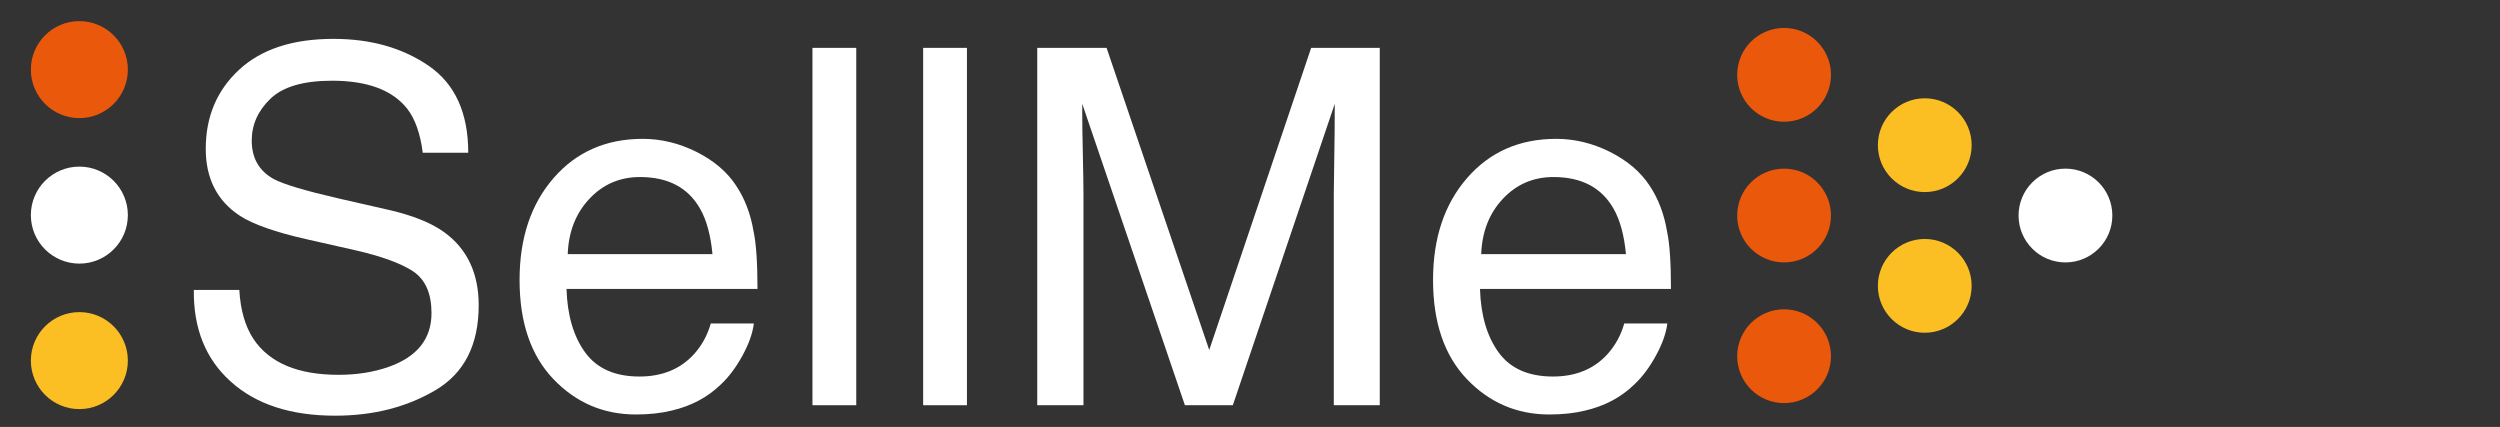
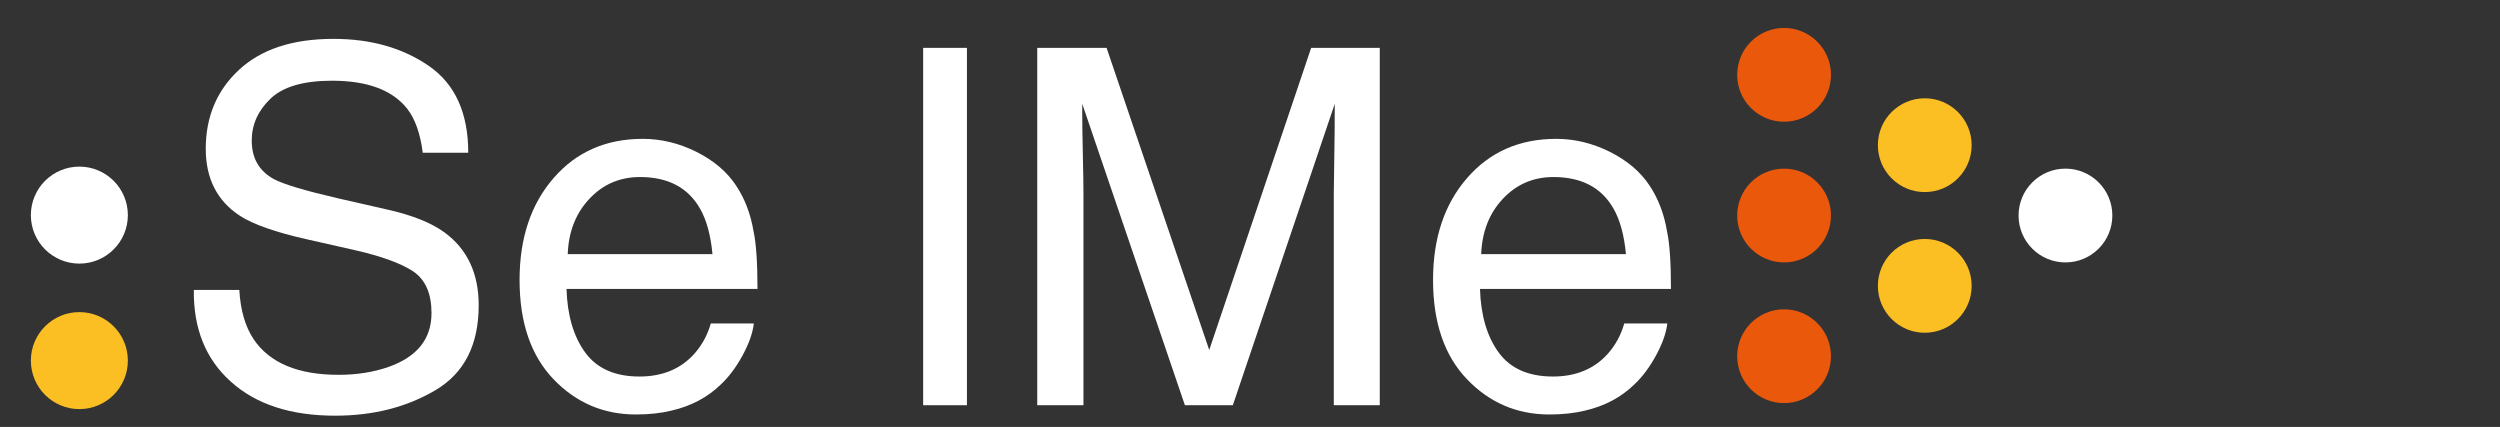
<svg xmlns="http://www.w3.org/2000/svg" width="100%" height="100%" viewBox="0 0 2442 417" version="1.1" xml:space="preserve" style="fill-rule:evenodd;clip-rule:evenodd;stroke-linejoin:round;stroke-miterlimit:2;">
  <rect x="0" y="0" width="2442" height="417" fill="#333333" stroke="none" />
  <g id="ArtBoard1">
    <rect x="0" y="0" width="2440.74" height="414.092" style="fill:none;" />
    <g>
      <g>
        <g>
          <circle cx="1742.69" cy="73.105" r="45.803" style="fill:#ea580c;" />
          <circle cx="1742.69" cy="210.524" r="45.803" style="fill:#ea580c;" />
          <circle cx="1742.69" cy="347.939" r="45.803" style="fill:#ea580c;" />
          <circle cx="1880.11" cy="141.815" r="45.803" style="fill:#fbbf24;" />
          <circle cx="1880.11" cy="279.229" r="45.803" style="fill:#fbbf24;" />
          <circle cx="2017.53" cy="210.524" r="45.803" style="fill:#fff;" />
        </g>
      </g>
      <g>
        <path d="M233.771,283.191c1.107,19.799 5.783,35.88 14.019,48.236c15.682,23.129 43.326,34.695 82.931,34.695c17.744,-0 33.904,-2.536 48.474,-7.607c28.2,-9.821 42.301,-27.404 42.301,-52.751c0,-19.012 -5.943,-32.554 -17.822,-40.634c-12.04,-7.919 -30.891,-14.814 -56.555,-20.675l-47.289,-10.693c-30.891,-6.969 -52.752,-14.653 -65.582,-23.046c-22.181,-14.575 -33.27,-36.357 -33.27,-65.347c0,-31.368 10.854,-57.11 32.554,-77.229c21.704,-20.119 52.439,-30.179 92.2,-30.179c36.596,-0 67.684,8.833 93.266,26.495c25.585,17.666 38.378,45.902 38.378,84.712l-44.437,0c-2.375,-18.691 -7.446,-33.027 -15.209,-43.008c-14.414,-18.218 -38.888,-27.327 -73.422,-27.327c-27.882,0 -47.923,5.862 -60.119,17.584c-12.2,11.723 -18.3,25.347 -18.3,40.873c-0,17.106 7.129,29.623 21.387,37.542c9.347,5.071 30.496,11.406 63.445,19.012l48.952,11.167c23.601,5.388 41.823,12.752 54.653,22.099c22.177,16.316 33.266,40 33.266,71.052c-0,38.649 -14.056,66.297 -42.177,82.93c-28.117,16.633 -60.79,24.947 -98.02,24.947c-43.404,0 -77.386,-11.088 -101.943,-33.266c-24.552,-22.021 -36.591,-51.879 -36.118,-89.582l44.437,0Z" style="fill:#fff;" />
        <path d="M627.752,135.627c18.061,-0 35.562,4.235 52.516,12.71c16.95,8.475 29.858,19.448 38.733,32.912c8.553,12.83 14.258,27.8 17.106,44.91c2.535,11.723 3.803,30.418 3.803,56.082l-186.535,-0c0.794,25.82 6.89,46.532 18.295,62.136c11.41,15.604 29.072,23.408 52.991,23.408c22.337,-0 40.16,-7.368 53.467,-22.1c7.602,-8.557 12.99,-18.456 16.16,-29.705l42.058,-0c-1.108,9.347 -4.791,19.765 -11.048,31.249c-6.26,11.484 -13.27,20.873 -21.033,28.158c-12.99,12.673 -29.067,21.226 -48.236,25.664c-10.298,2.535 -21.943,3.803 -34.929,3.803c-31.685,-0 -58.538,-11.525 -80.555,-34.575c-22.021,-23.05 -33.032,-55.328 -33.032,-96.83c0,-40.873 11.089,-74.06 33.266,-99.568c22.182,-25.503 51.171,-38.254 86.973,-38.254Zm68.199,112.631c-1.746,-18.534 -5.783,-33.348 -12.122,-44.437c-11.723,-20.592 -31.286,-30.891 -58.691,-30.891c-19.642,0 -36.118,7.092 -49.426,21.268c-13.307,14.18 -20.358,32.2 -21.148,54.06l141.387,0Z" style="fill:#fff;" />
-         <rect x="793.612" y="46.753" width="42.774" height="349.07" style="fill:#fff;" />
        <rect x="901.733" y="46.753" width="42.774" height="349.07" style="fill:#fff;" />
        <path d="M1013.18,46.753l67.722,-0l100.275,295.129l99.568,-295.129l67.009,-0l-0,349.07l-44.91,0l-0,-206.021c-0,-7.129 0.156,-18.93 0.473,-35.406c0.317,-16.473 0.477,-34.139 0.477,-52.99l-99.567,294.417l-46.812,0l-100.275,-294.417l-0,10.693c-0,8.558 0.197,21.585 0.592,39.09c0.396,17.506 0.593,30.377 0.593,38.613l0,206.021l-45.145,0l0,-349.07Z" style="fill:#fff;" />
-         <path d="M1520.03,135.627c18.058,-0 35.563,4.235 52.513,12.71c16.95,8.475 29.862,19.448 38.732,32.912c8.557,12.83 14.258,27.8 17.111,44.91c2.535,11.723 3.803,30.418 3.803,56.082l-186.536,-0c0.791,25.82 6.891,46.532 18.296,62.136c11.406,15.604 29.072,23.408 52.99,23.408c22.338,-0 40.161,-7.368 53.468,-22.1c7.602,-8.557 12.99,-18.456 16.155,-29.705l42.062,-0c-1.111,9.347 -4.791,19.765 -11.051,31.249c-6.257,11.484 -13.266,20.873 -21.029,28.158c-12.99,12.673 -29.068,21.226 -48.236,25.664c-10.299,2.535 -21.943,3.803 -34.933,3.803c-31.681,-0 -58.535,-11.525 -80.556,-34.575c-22.016,-23.05 -33.027,-55.328 -33.027,-96.83c0,-40.873 11.089,-74.06 33.266,-99.568c22.177,-25.503 51.171,-38.254 86.972,-38.254Zm68.199,112.631c-1.745,-18.534 -5.783,-33.348 -12.121,-44.437c-11.723,-20.592 -31.287,-30.891 -58.691,-30.891c-19.646,0 -36.119,7.092 -49.426,21.268c-13.307,14.18 -20.358,32.2 -21.148,54.06l141.386,0Z" style="fill:#fff;" />
+         <path d="M1520.03,135.627c18.058,-0 35.563,4.235 52.513,12.71c16.95,8.475 29.862,19.448 38.732,32.912c8.557,12.83 14.258,27.8 17.111,44.91c2.535,11.723 3.803,30.418 3.803,56.082l-186.536,-0c0.791,25.82 6.891,46.532 18.296,62.136c11.406,15.604 29.072,23.408 52.99,23.408c22.338,-0 40.161,-7.368 53.468,-22.1c7.602,-8.557 12.99,-18.456 16.155,-29.705l42.062,-0c-1.111,9.347 -4.791,19.765 -11.051,31.249c-6.257,11.484 -13.266,20.873 -21.029,28.158c-12.99,12.673 -29.068,21.226 -48.236,25.664c-10.299,2.535 -21.943,3.803 -34.933,3.803c-31.681,-0 -58.535,-11.525 -80.556,-34.575c-22.016,-23.05 -33.027,-55.328 -33.027,-96.83c0,-40.873 11.089,-74.06 33.266,-99.568c22.177,-25.503 51.171,-38.254 86.972,-38.254Zm68.199,112.631c-1.745,-18.534 -5.783,-33.348 -12.121,-44.437c-11.723,-20.592 -31.287,-30.891 -58.691,-30.891c-19.646,0 -36.119,7.092 -49.426,21.268c-13.307,14.18 -20.358,32.2 -21.148,54.06Z" style="fill:#fff;" />
      </g>
      <g>
-         <circle cx="77.521" cy="68.001" r="47.372" style="fill:#ea580c;" />
        <circle cx="77.521" cy="210.122" r="47.372" style="fill:#fff;" />
        <circle cx="77.521" cy="352.238" r="47.372" style="fill:#fbbf24;" />
      </g>
    </g>
  </g>
</svg>